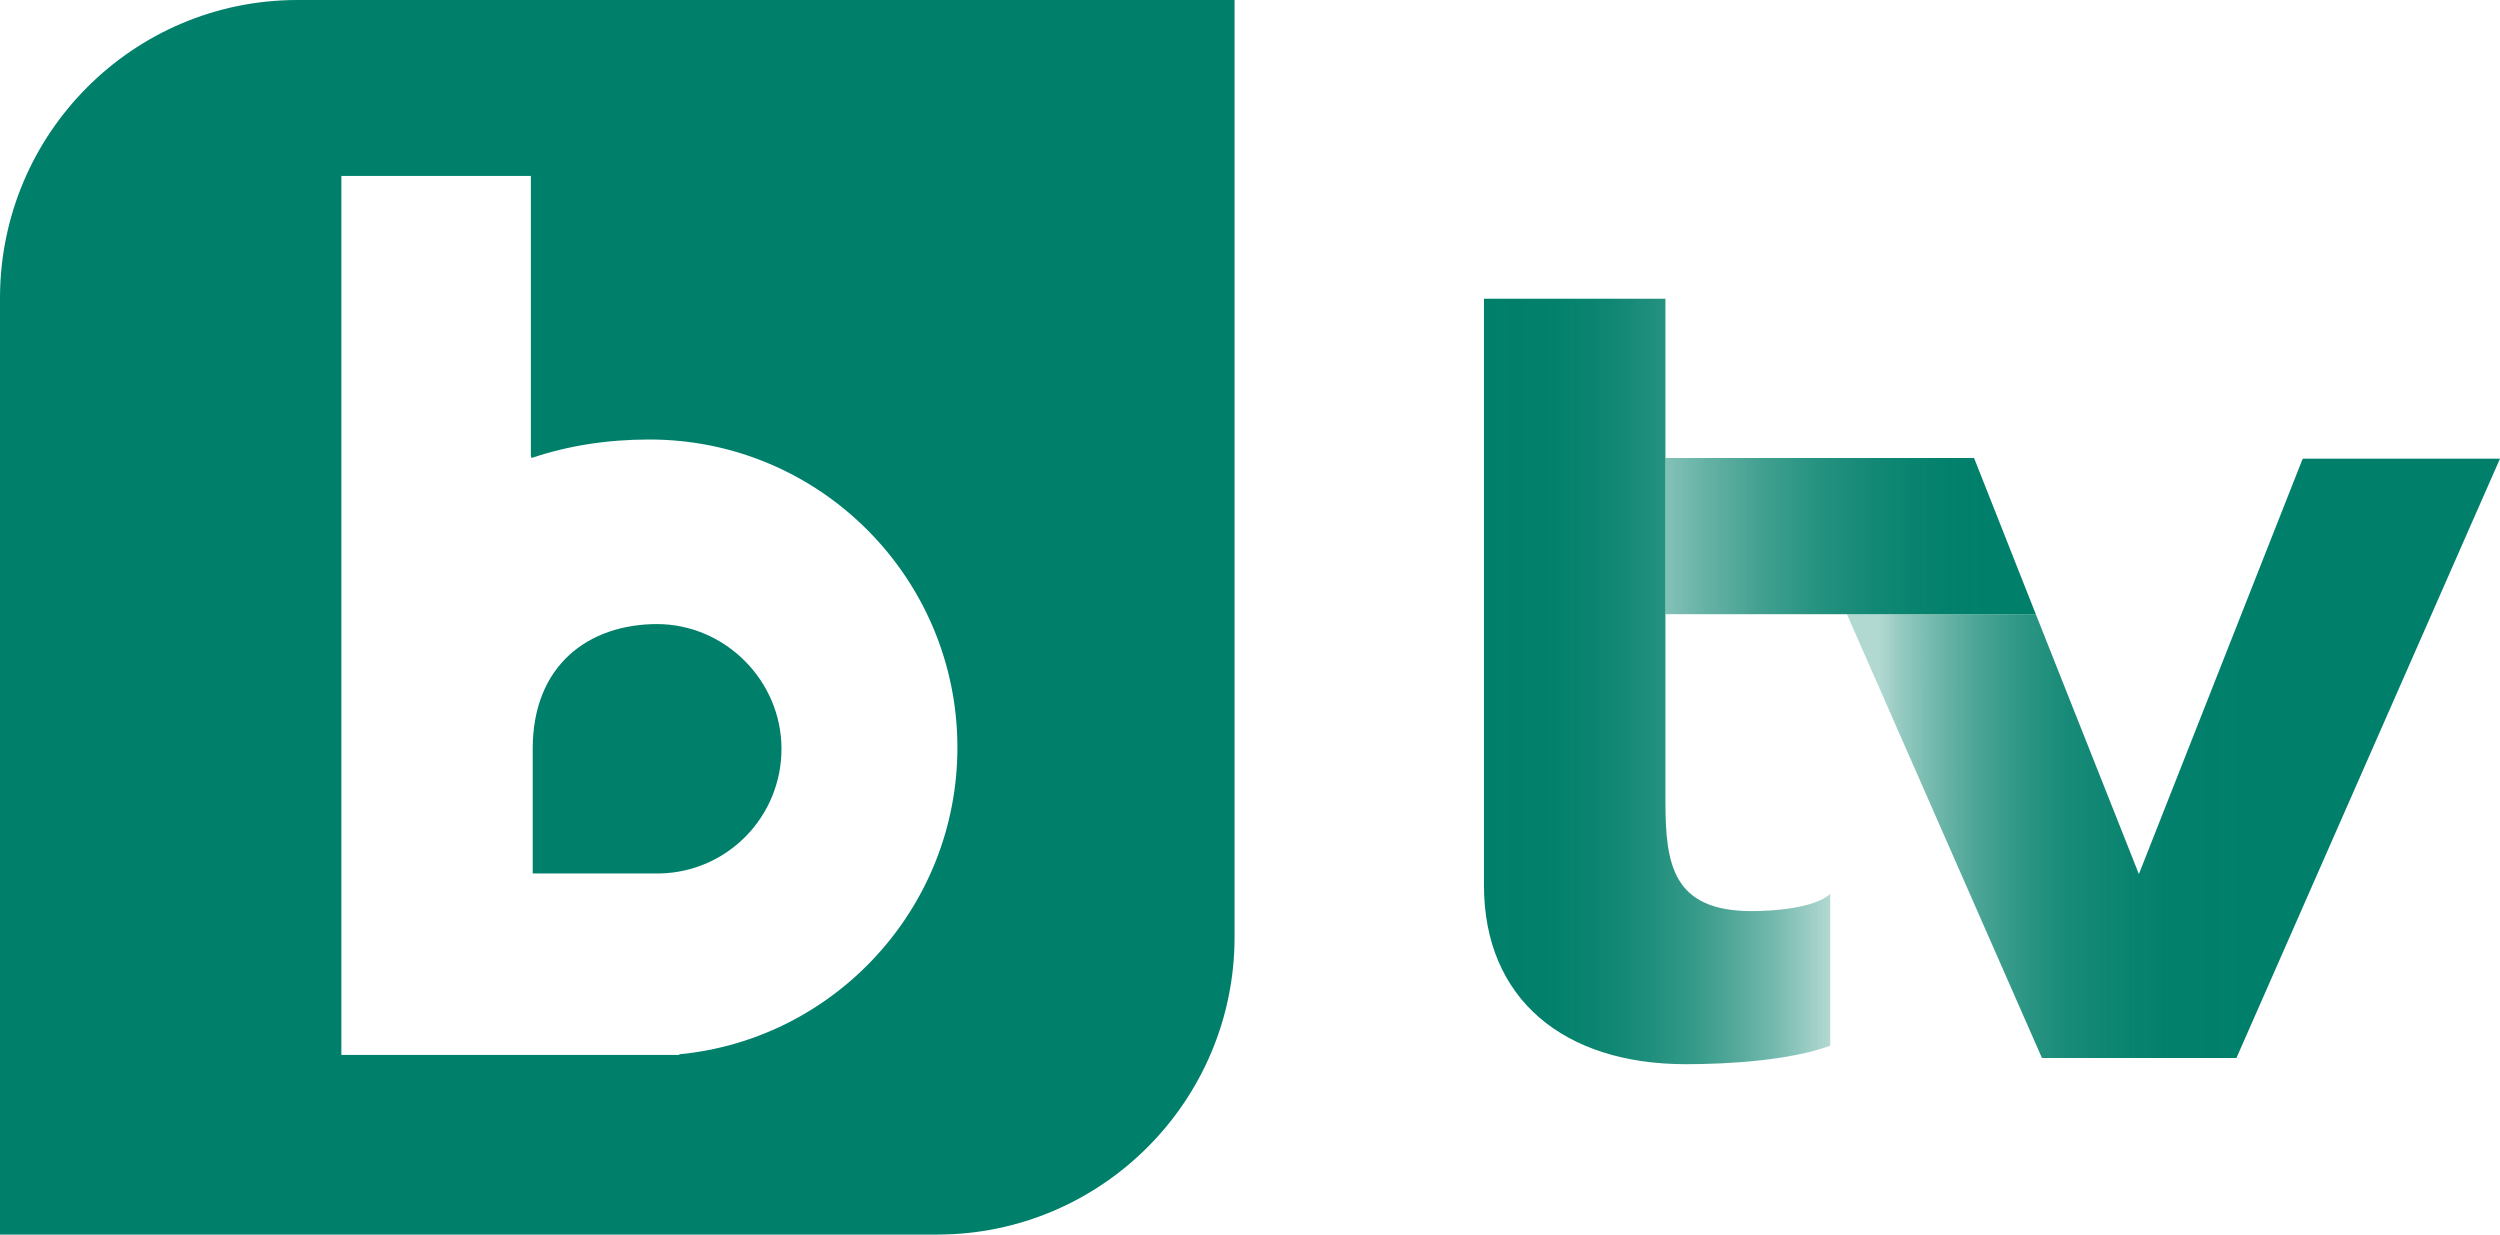
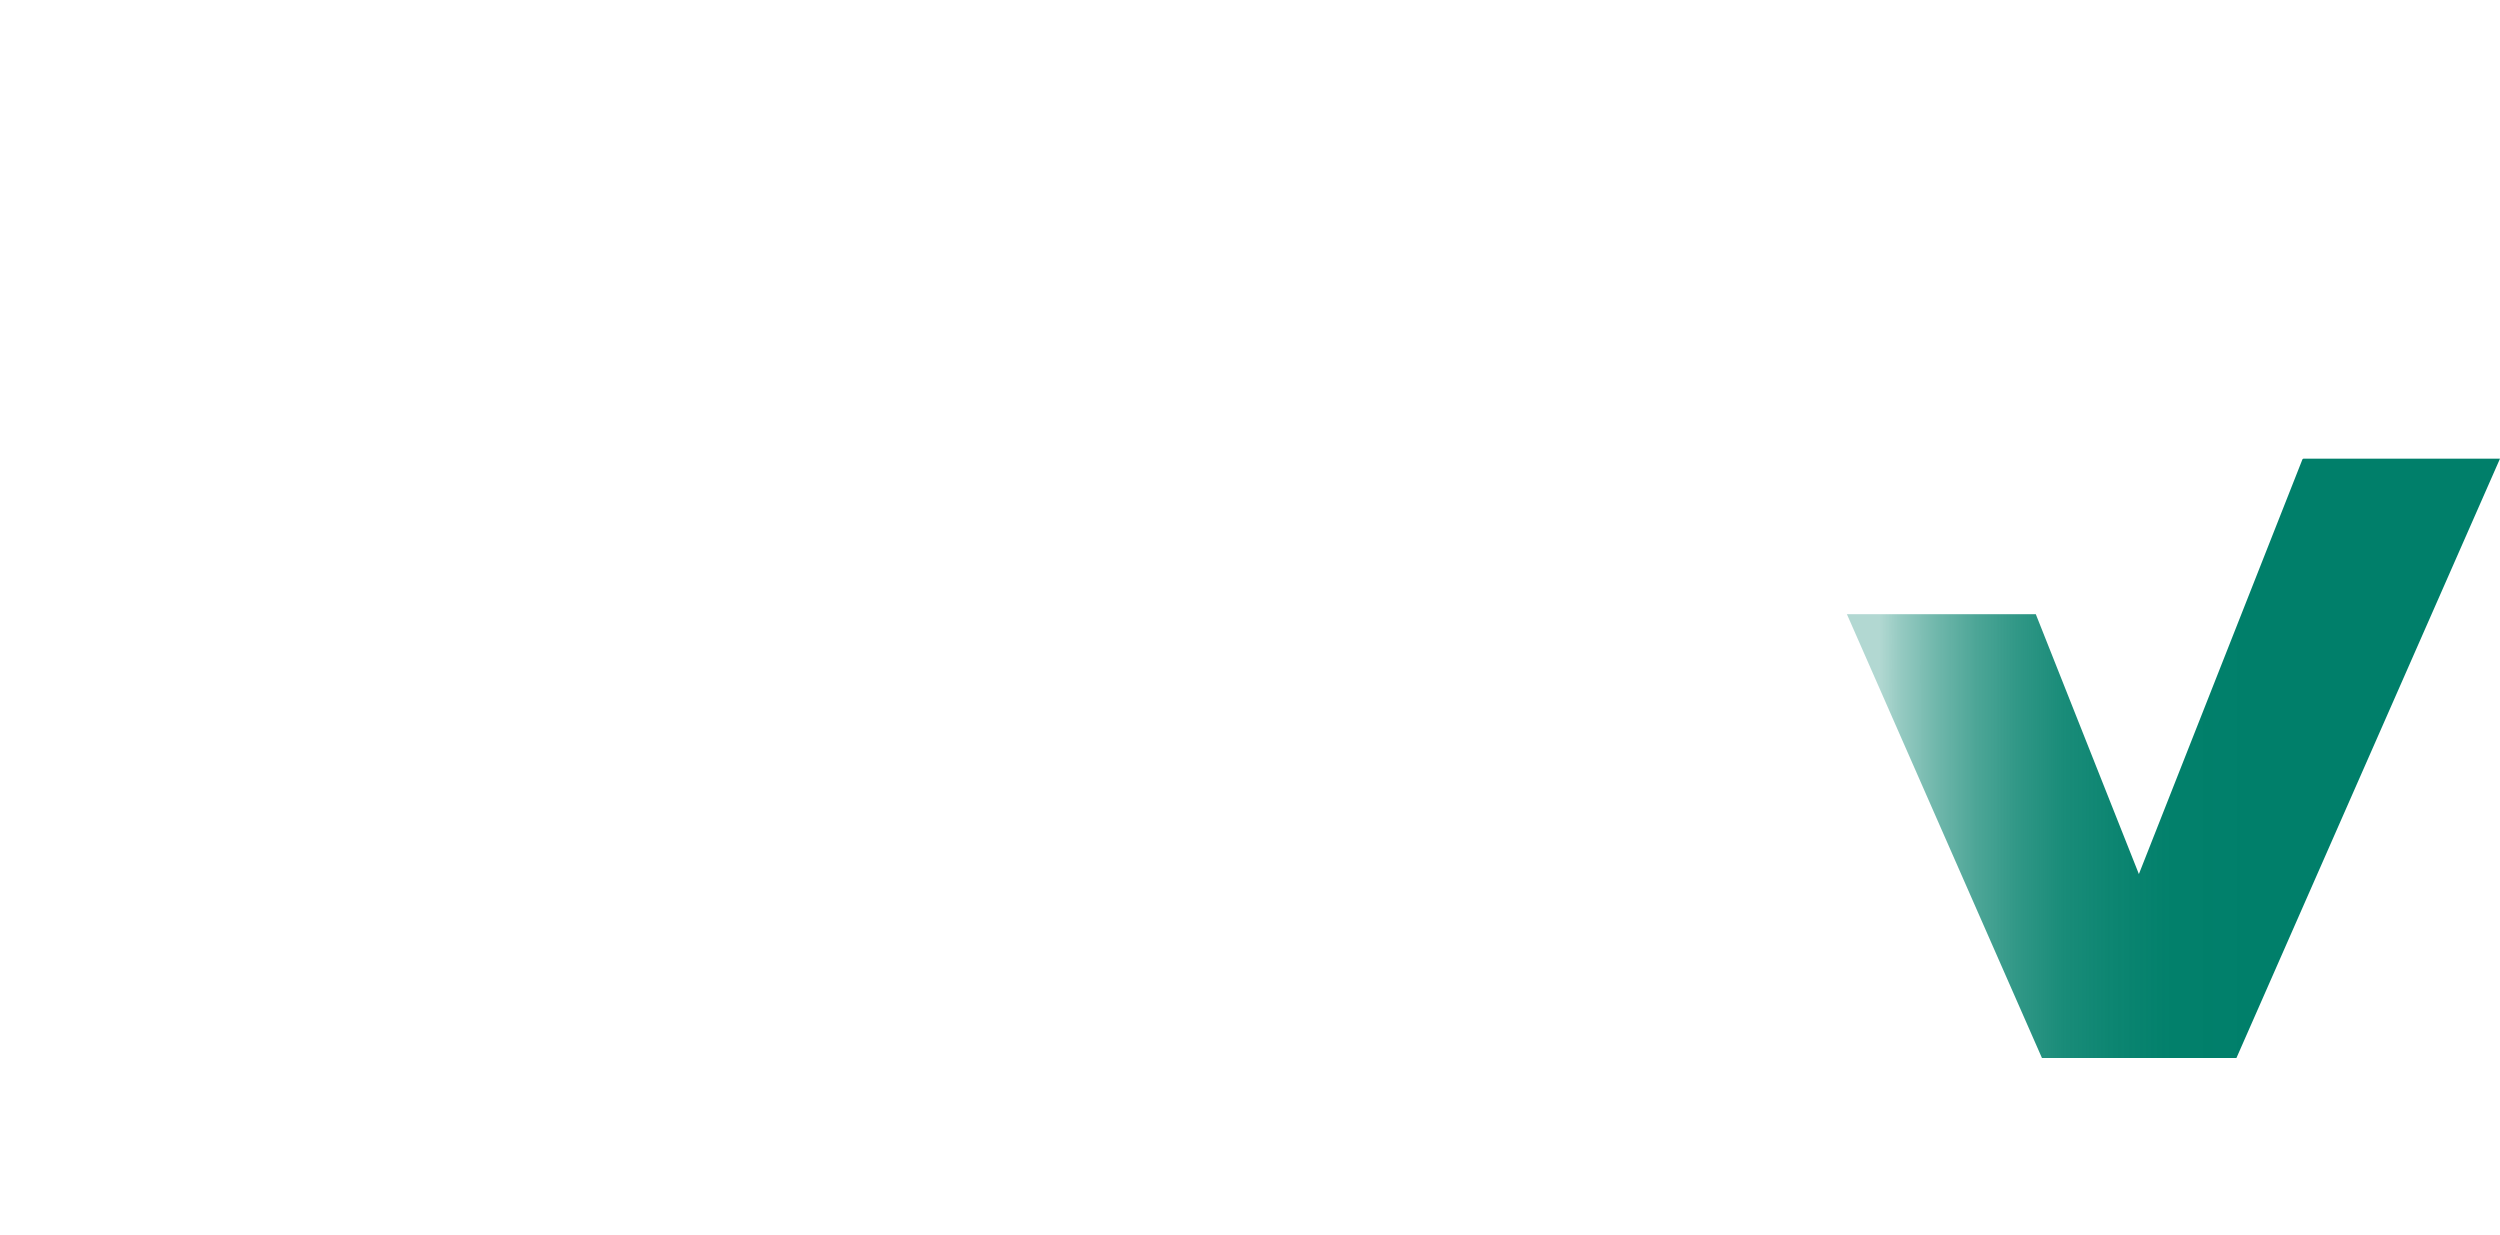
<svg xmlns="http://www.w3.org/2000/svg" width="533.528" height="263.471" viewBox="-103.015,324.061,533.528,263.471">
  <defs>
    <linearGradient x1="213.545" y1="469.365" x2="287.58" y2="469.365" gradientUnits="userSpaceOnUse" id="color-1">
      <stop offset="0" stop-color="#007f6a" />
      <stop offset="0.19" stop-color="#007f6a" stop-opacity="0.99" />
      <stop offset="0.35" stop-color="#007f6a" stop-opacity="0.95" />
      <stop offset="0.48" stop-color="#007f6a" stop-opacity="0.88" />
      <stop offset="0.61" stop-color="#007f6a" stop-opacity="0.79" />
      <stop offset="0.73" stop-color="#007f6a" stop-opacity="0.67" />
      <stop offset="0.85" stop-color="#007f6a" stop-opacity="0.53" />
      <stop offset="0.96" stop-color="#007f6a" stop-opacity="0.36" />
      <stop offset="1" stop-color="#007f6a" stop-opacity="0.3" />
    </linearGradient>
    <linearGradient x1="241.078" y1="438.407" x2="320.119" y2="438.407" gradientUnits="userSpaceOnUse" id="color-2">
      <stop offset="0" stop-color="#007f6a" stop-opacity="0.3" />
      <stop offset="0.08" stop-color="#007f6a" stop-opacity="0.41" />
      <stop offset="0.24" stop-color="#007f6a" stop-opacity="0.59" />
      <stop offset="0.4" stop-color="#007f6a" stop-opacity="0.74" />
      <stop offset="0.55" stop-color="#007f6a" stop-opacity="0.85" />
      <stop offset="0.71" stop-color="#007f6a" stop-opacity="0.93" />
      <stop offset="0.86" stop-color="#007f6a" stop-opacity="0.98" />
      <stop offset="1" stop-color="#007f6a" />
    </linearGradient>
    <linearGradient x1="297.987" y1="485.832" x2="377.951" y2="485.832" gradientUnits="userSpaceOnUse" id="color-3">
      <stop offset="0" stop-color="#007f6a" stop-opacity="0.3" />
      <stop offset="0.06" stop-color="#007f6a" stop-opacity="0.42" />
      <stop offset="0.16" stop-color="#007f6a" stop-opacity="0.57" />
      <stop offset="0.26" stop-color="#007f6a" stop-opacity="0.7" />
      <stop offset="0.37" stop-color="#007f6a" stop-opacity="0.81" />
      <stop offset="0.49" stop-color="#007f6a" stop-opacity="0.9" />
      <stop offset="0.62" stop-color="#007f6a" stop-opacity="0.95" />
      <stop offset="0.77" stop-color="#007f6a" stop-opacity="0.99" />
      <stop offset="1" stop-color="#007f6a" />
    </linearGradient>
  </defs>
  <g fill="none" fill-rule="nonzero" stroke="none" stroke-width="1" stroke-linecap="butt" stroke-linejoin="miter" stroke-miterlimit="10" stroke-dasharray="" stroke-dashoffset="0" font-family="none" font-weight="none" font-size="none" text-anchor="none" style="mix-blend-mode: normal">
    <g>
      <g id="Group 1">
-         <path d="M37.283,457.245c-14.623,0 -26.611,8.695 -26.611,26.611v26.611h27.269c14.359,-0.395 25.82,-12.12 25.82,-26.611c0,-14.491 -11.988,-26.611 -26.611,-26.611zM-39.519,324.061c-35.042,0 -63.496,28.455 -63.496,63.628v199.843h199.974c35.042,0 63.496,-28.455 63.496,-63.496v-199.974zM42.026,549.196h-72.191v-187.591h40.443v60.335v-0.659l0.132,0.527c7.772,-2.635 16.203,-3.952 25.161,-3.952c36.359,0 65.736,29.509 65.736,65.736c0,34.119 -26.084,62.311 -59.413,65.472" id="CompoundPath 1" fill="#007f6a" />
-         <path d="M252.407,421.808v-33.988h-38.73v125.149c0,24.371 17.126,38.203 43.077,38.203c9.09,0 22.263,-0.79 30.826,-3.952v-32.407c-3.425,3.162 -12.647,3.689 -16.73,3.689c-16.862,0 -18.443,-9.88 -18.443,-23.449v-39.916" id="Path 1" fill="url(#color-1)" />
-         <path d="M252.407,455.137h79.041l-13.174,-33.329h-25.952v0h-39.916" id="Path 1" fill="url(#color-2)" />
        <path d="M331.448,455.137l22,55.461l34.91,-88.526c0,0 0.132,-0.132 0.263,-0.132h41.892l-56.251,127.915h-41.497l-41.628,-94.718h40.443z" id="Path 1" fill="url(#color-3)" />
      </g>
    </g>
  </g>
</svg>